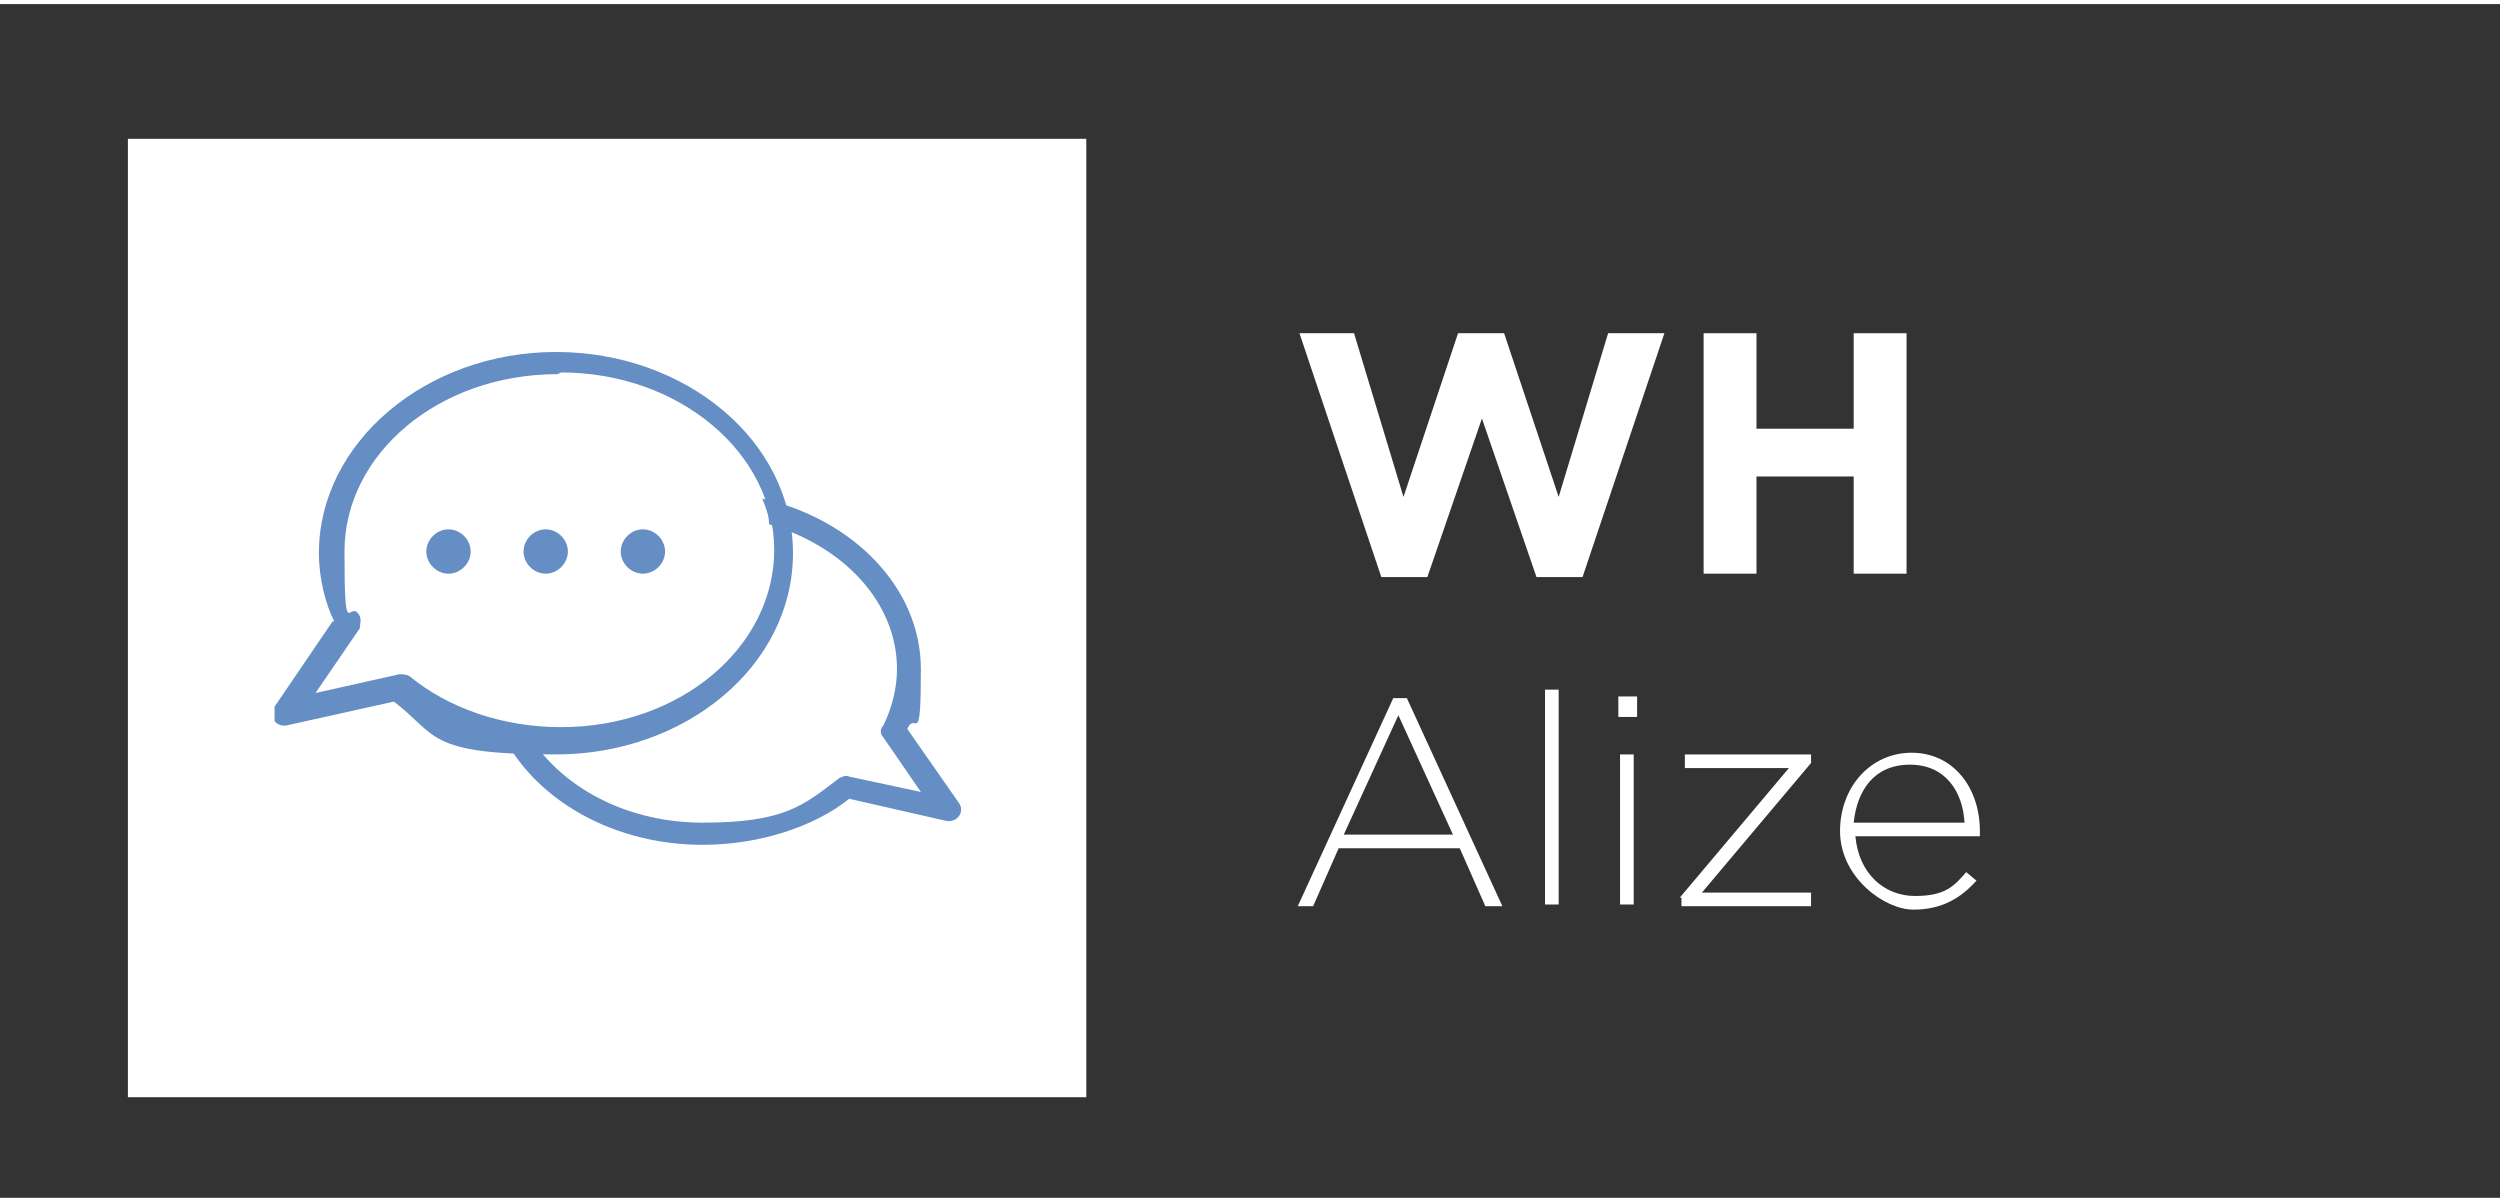
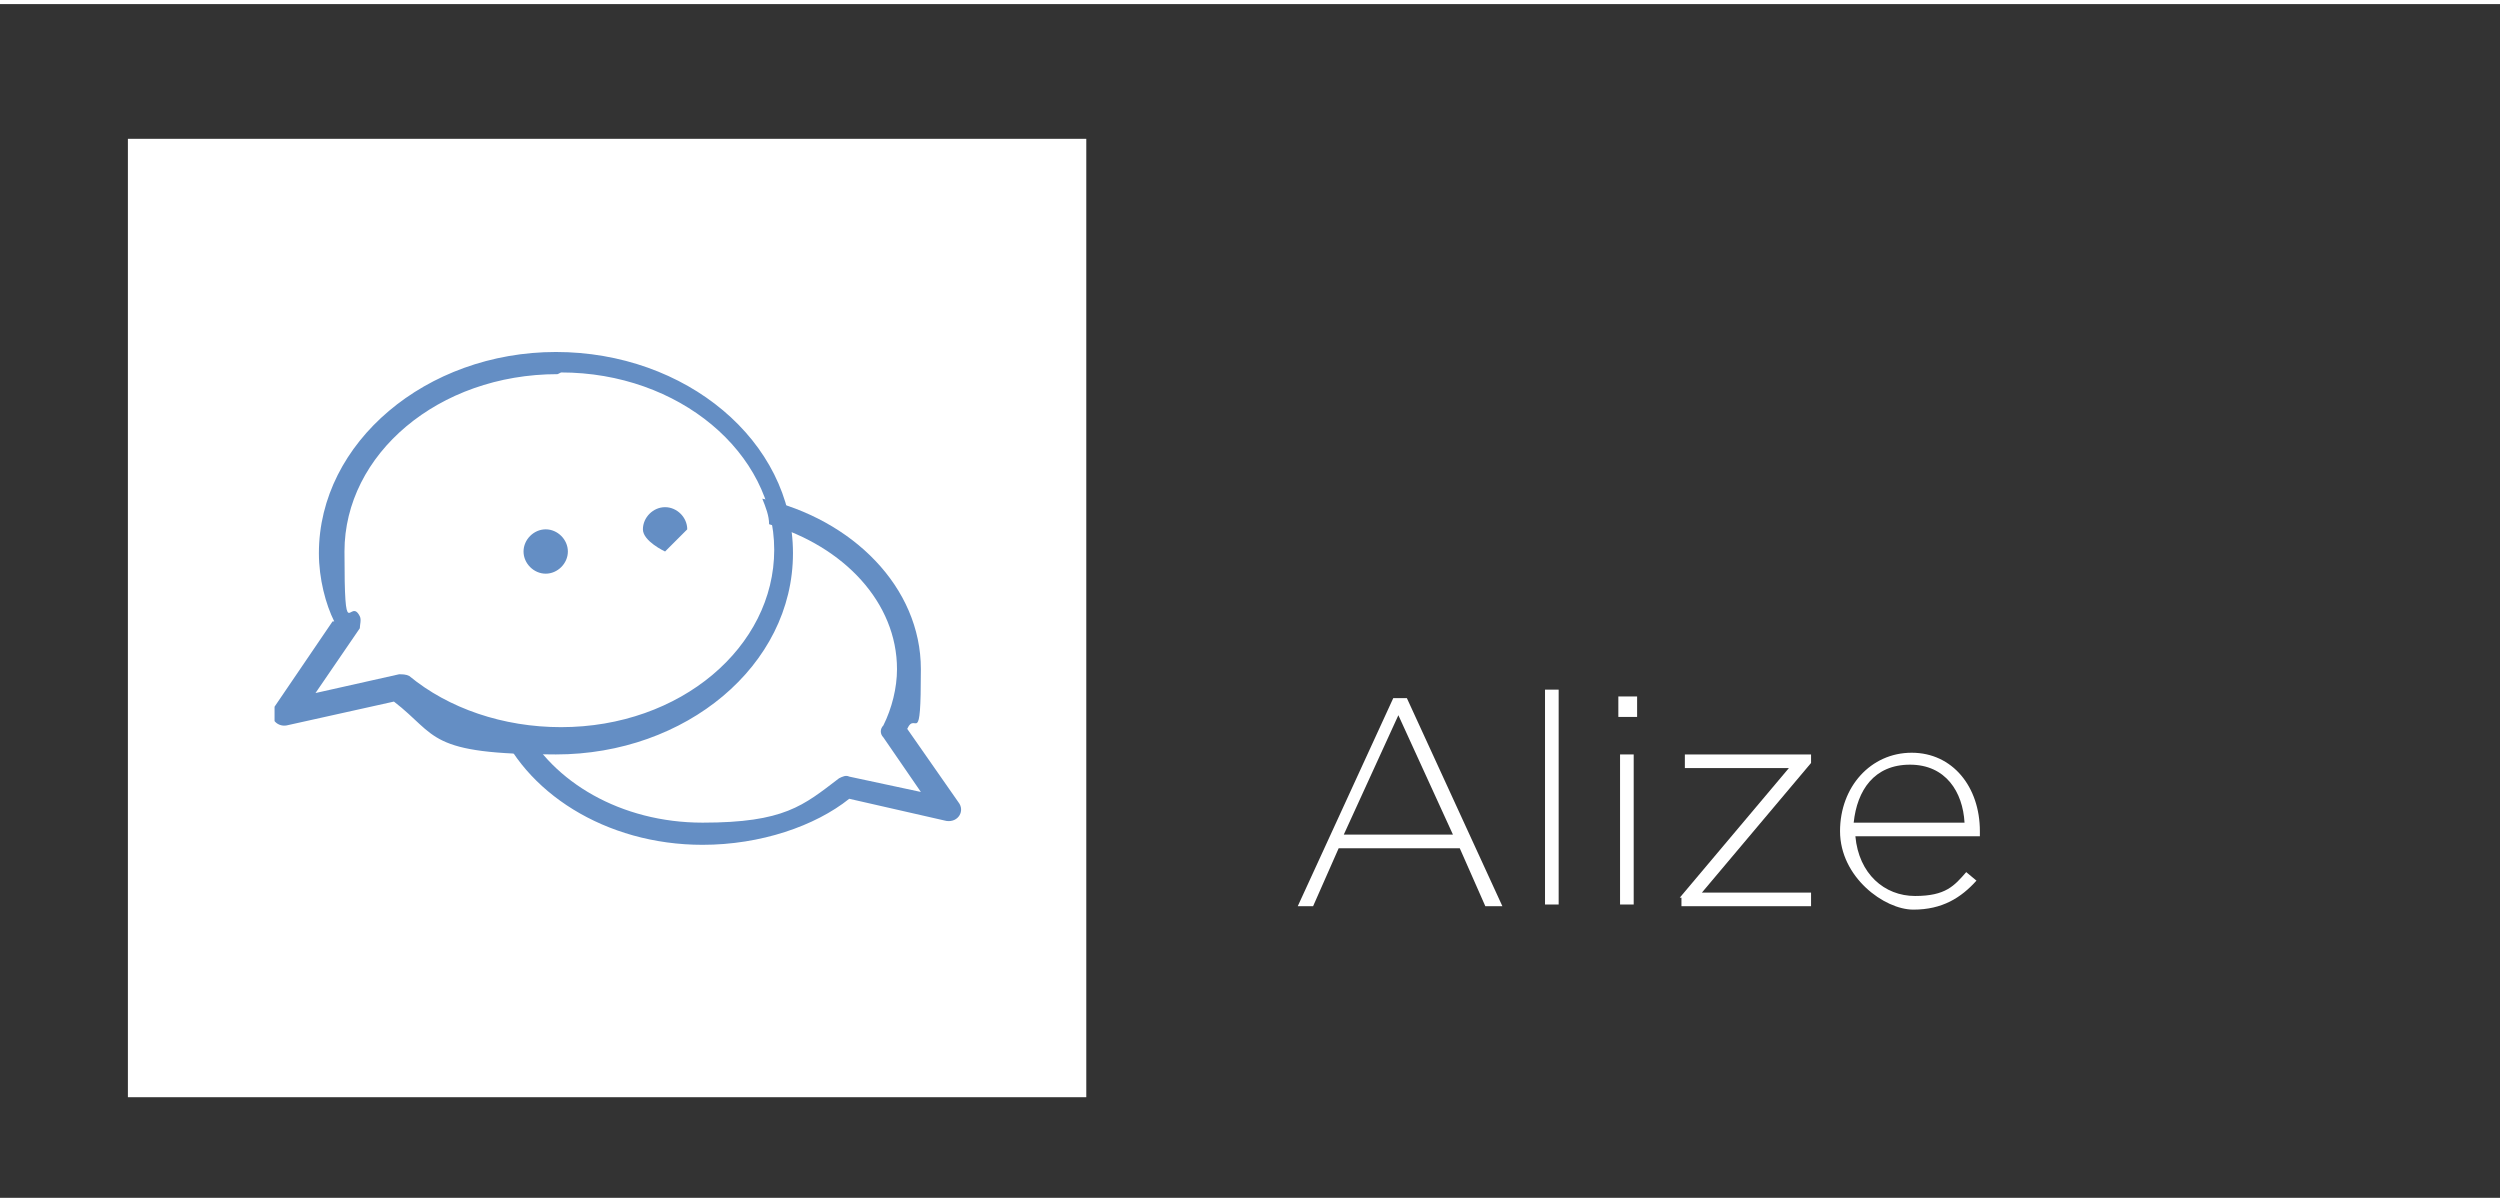
<svg xmlns="http://www.w3.org/2000/svg" width="5.2cm" height="2.5cm" version="1.1" viewBox="0 0 146.6 70">
  <rect x="0" y="0" width="146.6" height="70" fill="#333333" stroke="none" />
  <defs>
    <style>
      .cls-1 {
        fill-rule: evenodd;
      }

      .cls-1, .cls-2 {
        fill: #648ec4;
      }

      .cls-3 {
        fill: #fff;
      }

      .cls-4 {
        fill: none;
      }

      .cls-5 {
        isolation: isolate;
      }

      .cls-6 {
        clip-path: url(#clippath);
      }
    </style>
    <clipPath id="clippath">
      <rect class="cls-4" x="16.1" y="20.3" width="30.7" height="23.9" />
    </clipPath>
  </defs>
  <g>
    <g id="Warstwa_1">
      <rect class="cls-3" x="7.5" y="7.9" width="56.2" height="56.2" />
      <g class="cls-5">
        <g class="cls-5">
          <g class="cls-5">
            <path class="cls-3" d="M81.6,40.7h.9l5.6,12.2h-1l-1.5-3.4h-7.1l-1.5,3.4h-.9l5.6-12.2ZM85.2,48.7l-3.2-7-3.2,7h6.4Z" />
            <path class="cls-3" d="M90.6,40.2h.8v12.6h-.8v-12.6Z" />
            <path class="cls-3" d="M94.9,40.6h1.1v1.2h-1.1v-1.2ZM95,44h.8v8.8h-.8v-8.8Z" />
          </g>
        </g>
        <g class="cls-5">
          <g class="cls-5">
            <path class="cls-3" d="M98.5,52.4l6.4-7.6h-6.1v-.8h7.4v.5l-6.4,7.6h6.4v.8h-7.6v-.5Z" />
          </g>
        </g>
        <g class="cls-5">
          <g class="cls-5">
            <path class="cls-3" d="M107.9,48.5h0c0-2.6,1.8-4.6,4.2-4.6s4,2,4,4.6,0,.2,0,.3h-7.3c.2,2.2,1.7,3.5,3.5,3.5s2.3-.6,3-1.4l.6.5c-.9,1-2,1.7-3.7,1.7s-4.3-1.9-4.3-4.6ZM115.2,48c-.1-1.8-1.1-3.4-3.2-3.4s-3.1,1.5-3.3,3.4h6.4Z" />
          </g>
        </g>
      </g>
      <g>
        <path class="cls-2" d="M44.7,29c5.3,1.2,9.3,5.2,9.3,10s-.3,2.4-.8,3.5l3,4.3c.4.5,0,1.2-.7,1.1l-5.7-1.3c-2,1.6-5.2,2.7-8.6,2.7-5.7,0-10.5-3.1-12.1-7.3.5.1,1.1.2,1.6.3,1.7,3.3,5.7,5.7,10.5,5.7s5.9-1,8-2.6c.2-.1.4-.2.6-.1l4.2.9-2.2-3.2c-.2-.2-.2-.5,0-.7.5-1,.8-2.2.8-3.3,0-3.9-3.1-7.2-7.5-8.5,0-.5-.2-1-.4-1.5h0Z" />
        <g class="cls-6">
          <path class="cls-2" d="M19.6,36.2c-.5-1-.9-2.5-.9-4,0-6.5,6.3-11.8,13.9-11.8s13.9,5.2,13.9,11.8-6.3,11.8-13.9,11.8-6.9-1.1-9.5-3.1l-6.3,1.4c-.6.1-1.1-.5-.7-1.1,0,0,3.4-5,3.4-5ZM32.7,21.7c-7,0-12.5,4.7-12.5,10.4s.3,2.6.9,3.8c.1.2,0,.5,0,.7l-2.6,3.8,4.9-1.1c.2,0,.4,0,.6.1,2.3,1.9,5.5,3,8.9,3,7,0,12.5-4.7,12.5-10.4s-5.6-10.4-12.5-10.4h0Z" />
        </g>
-         <path class="cls-1" d="M27.6,32.1c0,.7-.6,1.3-1.3,1.3s-1.3-.6-1.3-1.3.6-1.3,1.3-1.3,1.3.6,1.3,1.3Z" />
        <path class="cls-1" d="M33.3,32.1c0,.7-.6,1.3-1.3,1.3s-1.3-.6-1.3-1.3.6-1.3,1.3-1.3,1.3.6,1.3,1.3Z" />
-         <path class="cls-1" d="M39,32.1c0,.7-.6,1.3-1.3,1.3s-1.3-.6-1.3-1.3.6-1.3,1.3-1.3,1.3.6,1.3,1.3Z" />
+         <path class="cls-1" d="M39,32.1s-1.3-.6-1.3-1.3.6-1.3,1.3-1.3,1.3.6,1.3,1.3Z" />
      </g>
      <g class="cls-5">
        <g class="cls-5">
-           <path class="cls-3" d="M76.1,19.3h3.3l2.9,9.6,3.2-9.6h2.7l3.2,9.6,2.9-9.6h3.3l-4.8,14.3h-2.7l-3.2-9.3-3.2,9.3h-2.7l-4.8-14.3Z" />
-           <path class="cls-3" d="M99.9,19.3h3.1v5.6h5.7v-5.6h3.1v14.1h-3.1v-5.7h-5.7v5.7h-3.1v-14.1Z" />
-         </g>
+           </g>
      </g>
    </g>
  </g>
</svg>